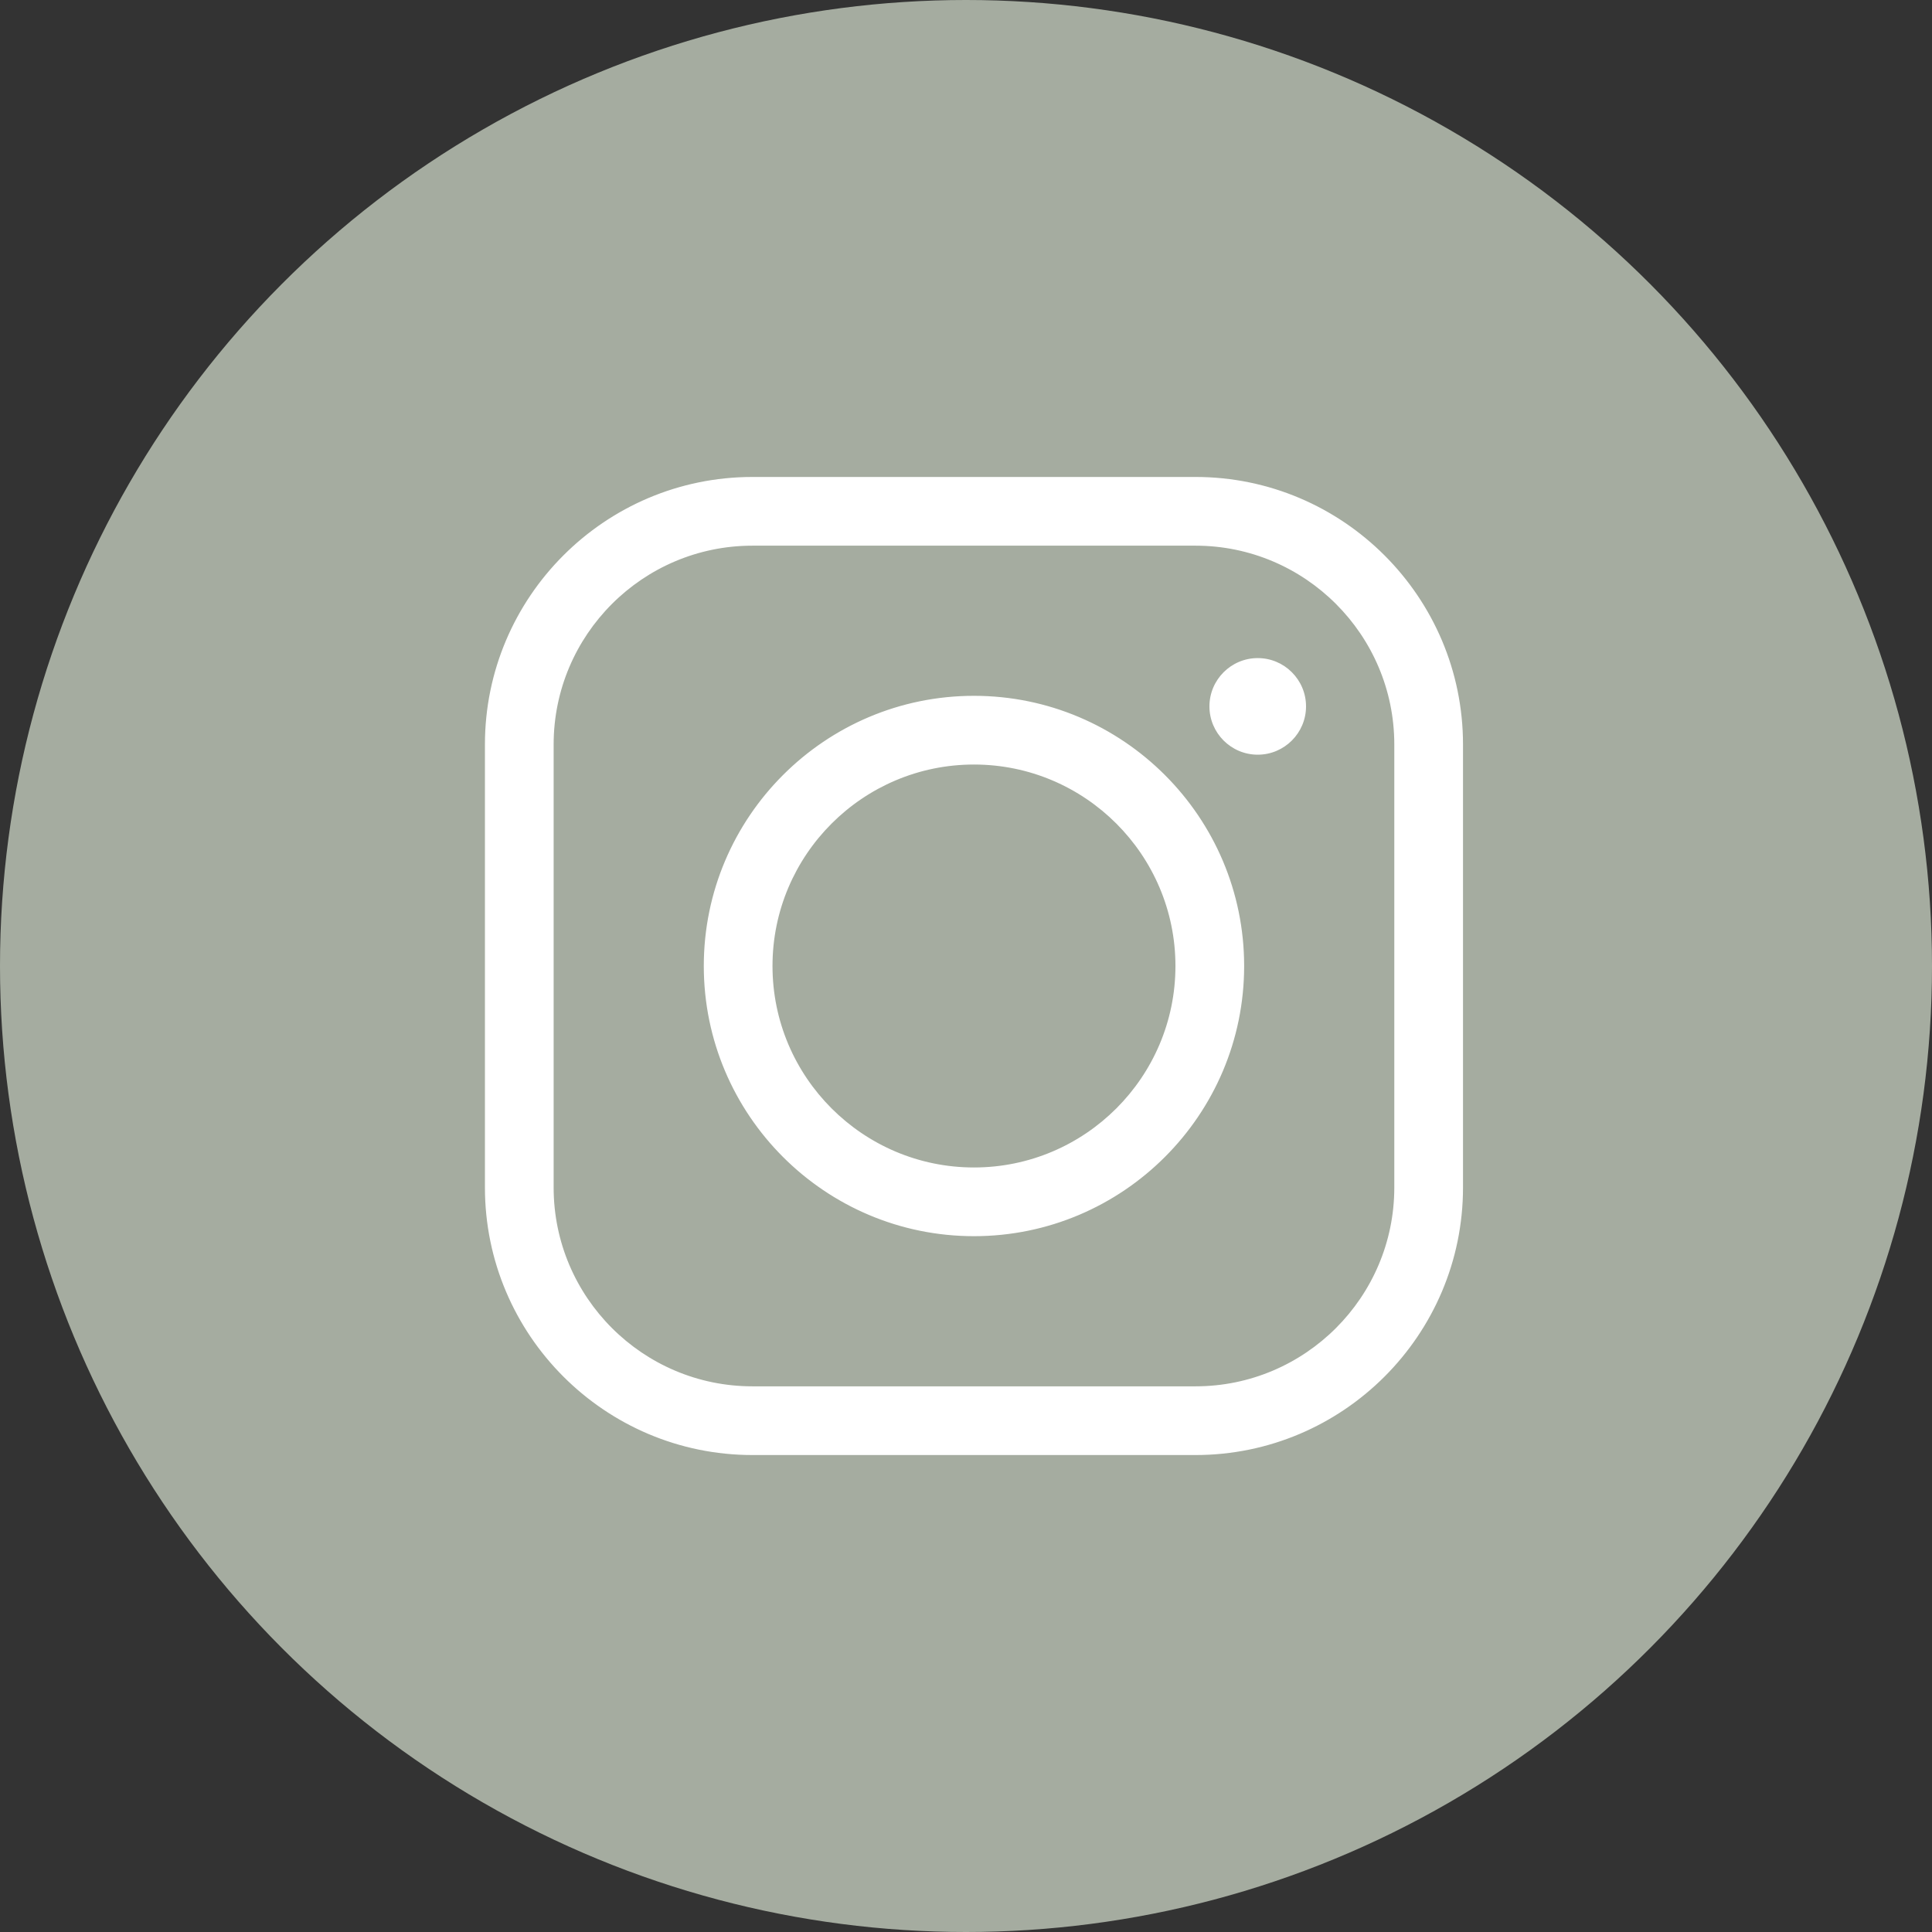
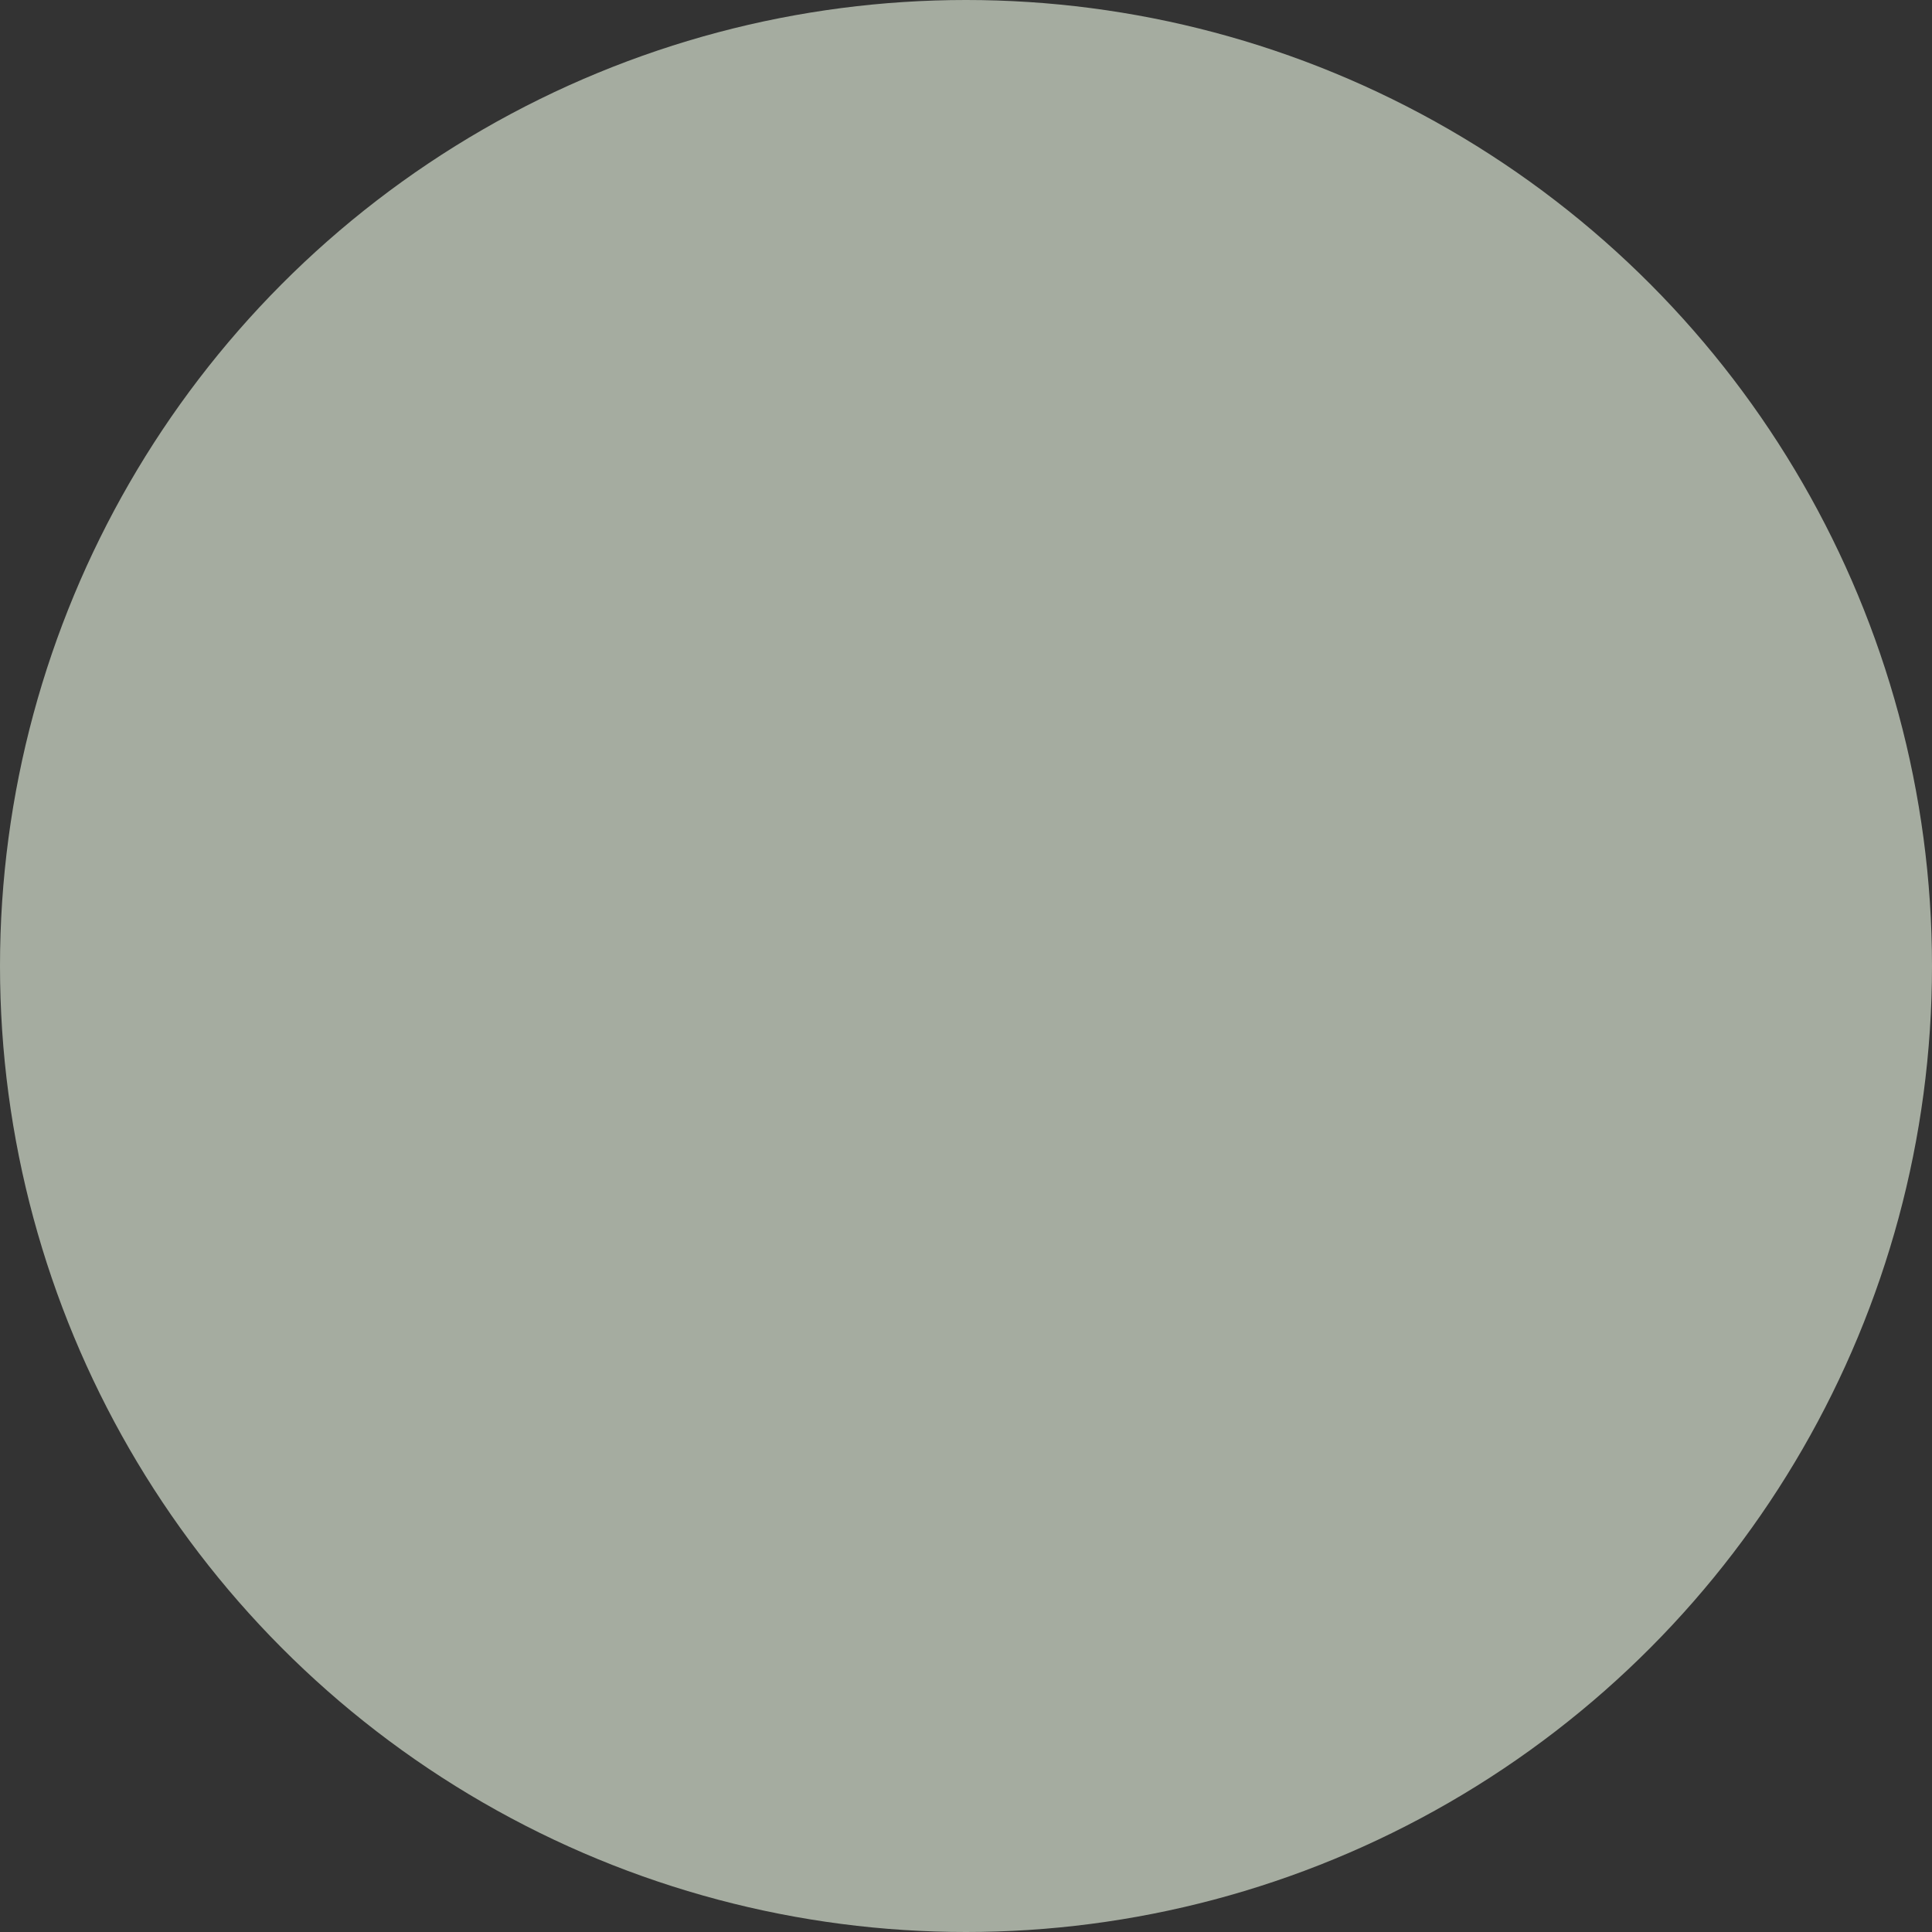
<svg xmlns="http://www.w3.org/2000/svg" width="32" height="32" viewBox="0 0 32 32" fill="none">
  <rect x="0" y="0" width="32" height="32" fill="#333333" stroke="none" />
  <circle cx="16" cy="16" r="16" fill="#A5ACA0" />
-   <path fill-rule="evenodd" clip-rule="evenodd" d="M19.801 8H12.463C10.075 8 8.132 9.943 8.132 12.331V19.669C8.132 22.057 10.075 24 12.463 24H19.801C22.189 24 24.132 22.057 24.132 19.669V12.331C24.132 9.943 22.189 8 19.801 8ZM23.194 19.669C23.194 21.54 21.672 23.062 19.801 23.062H12.463C10.592 23.062 9.07 21.54 9.07 19.669V12.331C9.07 10.46 10.592 8.938 12.463 8.938H19.801C21.672 8.938 23.194 10.46 23.194 12.331V19.669ZM16.132 11.625C13.719 11.625 11.757 13.588 11.757 16C11.757 18.412 13.719 20.375 16.132 20.375C18.544 20.375 20.507 18.412 20.507 16C20.507 13.588 18.544 11.625 16.132 11.625ZM16.132 19.437C14.237 19.437 12.695 17.895 12.695 16C12.695 14.105 14.237 12.563 16.132 12.563C18.027 12.563 19.569 14.105 19.569 16C19.569 17.895 18.027 19.437 16.132 19.437ZM20.832 11C20.446 11 20.132 11.314 20.132 11.7C20.132 12.086 20.446 12.4 20.832 12.4C21.218 12.4 21.532 12.086 21.532 11.7C21.532 11.314 21.218 11 20.832 11Z" fill="white" />
-   <path d="M12.463 8.1H19.801V7.9H12.463V8.1ZM8.232 12.331C8.232 9.998 10.13 8.1 12.463 8.1V7.9C10.02 7.9 8.032 9.888 8.032 12.331H8.232ZM8.232 19.669V12.331H8.032V19.669H8.232ZM12.463 23.9C10.13 23.9 8.232 22.002 8.232 19.669H8.032C8.032 22.112 10.02 24.1 12.463 24.1V23.9ZM19.801 23.9H12.463V24.1H19.801V23.9ZM24.032 19.669C24.032 22.002 22.134 23.9 19.801 23.9V24.1C22.244 24.1 24.232 22.112 24.232 19.669H24.032ZM24.032 12.331V19.669H24.232V12.331H24.032ZM19.801 8.1C22.134 8.1 24.032 9.998 24.032 12.331H24.232C24.232 9.888 22.244 7.9 19.801 7.9V8.1ZM19.801 23.162C21.727 23.162 23.294 21.595 23.294 19.669H23.094C23.094 21.485 21.616 22.962 19.801 22.962V23.162ZM12.463 23.162H19.801V22.962H12.463V23.162ZM8.97 19.669C8.97 21.595 10.537 23.162 12.463 23.162V22.962C10.647 22.962 9.17 21.485 9.17 19.669H8.97ZM8.97 12.331V19.669H9.17V12.331H8.97ZM12.463 8.838C10.537 8.838 8.97 10.405 8.97 12.331H9.17C9.17 10.515 10.647 9.038 12.463 9.038V8.838ZM19.801 8.838H12.463V9.038H19.801V8.838ZM23.294 12.331C23.294 10.405 21.727 8.838 19.801 8.838V9.038C21.616 9.038 23.094 10.515 23.094 12.331H23.294ZM23.294 19.669V12.331H23.094V19.669H23.294ZM11.857 16C11.857 13.643 13.775 11.725 16.132 11.725V11.525C13.664 11.525 11.657 13.532 11.657 16H11.857ZM16.132 20.275C13.775 20.275 11.857 18.357 11.857 16H11.657C11.657 18.468 13.664 20.475 16.132 20.475V20.275ZM20.407 16C20.407 18.357 18.489 20.275 16.132 20.275V20.475C18.599 20.475 20.607 18.468 20.607 16H20.407ZM16.132 11.725C18.489 11.725 20.407 13.643 20.407 16H20.607C20.607 13.532 18.599 11.525 16.132 11.525V11.725ZM12.595 16C12.595 17.95 14.181 19.537 16.132 19.537V19.337C14.292 19.337 12.795 17.84 12.795 16H12.595ZM16.132 12.463C14.181 12.463 12.595 14.05 12.595 16H12.795C12.795 14.16 14.292 12.663 16.132 12.663V12.463ZM19.669 16C19.669 14.05 18.082 12.463 16.132 12.463V12.663C17.972 12.663 19.469 14.16 19.469 16H19.669ZM16.132 19.537C18.082 19.537 19.669 17.95 19.669 16H19.469C19.469 17.84 17.972 19.337 16.132 19.337V19.537ZM20.232 11.7C20.232 11.369 20.501 11.1 20.832 11.1V10.9C20.391 10.9 20.032 11.259 20.032 11.7H20.232ZM20.832 12.3C20.501 12.3 20.232 12.031 20.232 11.7H20.032C20.032 12.141 20.391 12.5 20.832 12.5V12.3ZM21.432 11.7C21.432 12.031 21.163 12.3 20.832 12.3V12.5C21.273 12.5 21.632 12.141 21.632 11.7H21.432ZM20.832 11.1C21.163 11.1 21.432 11.369 21.432 11.7H21.632C21.632 11.259 21.273 10.9 20.832 10.9V11.1Z" fill="white" />
</svg>